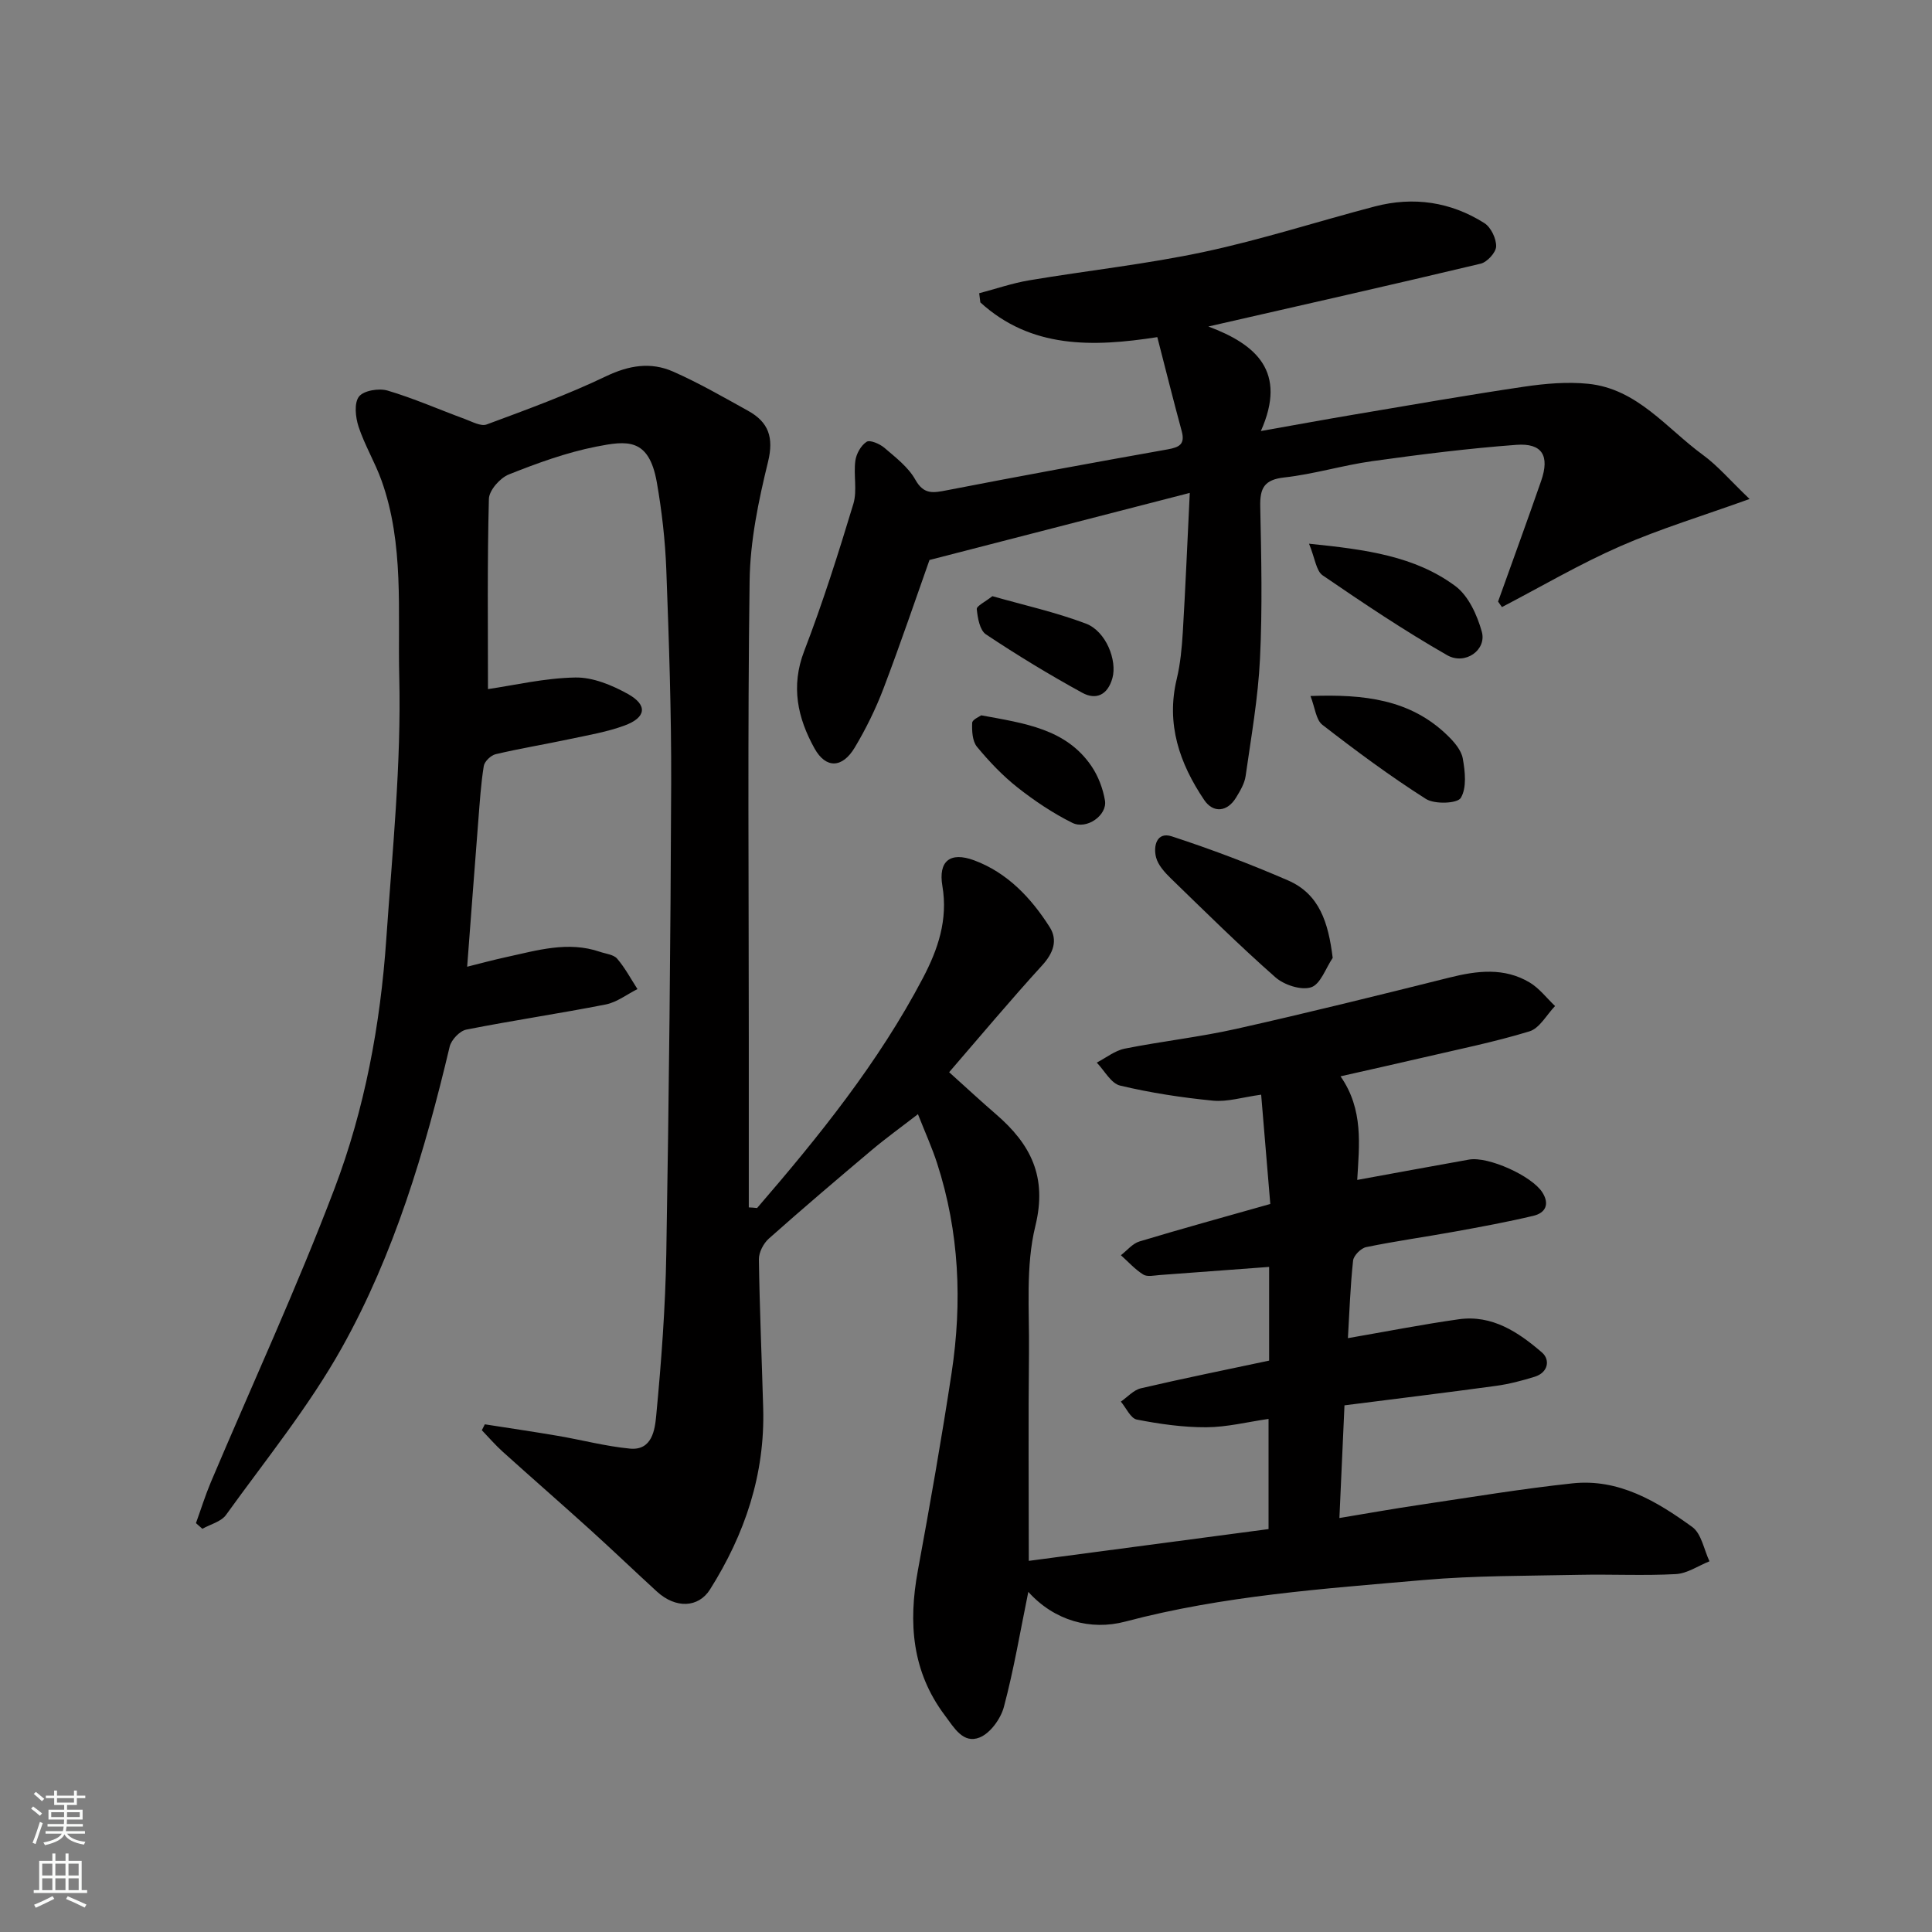
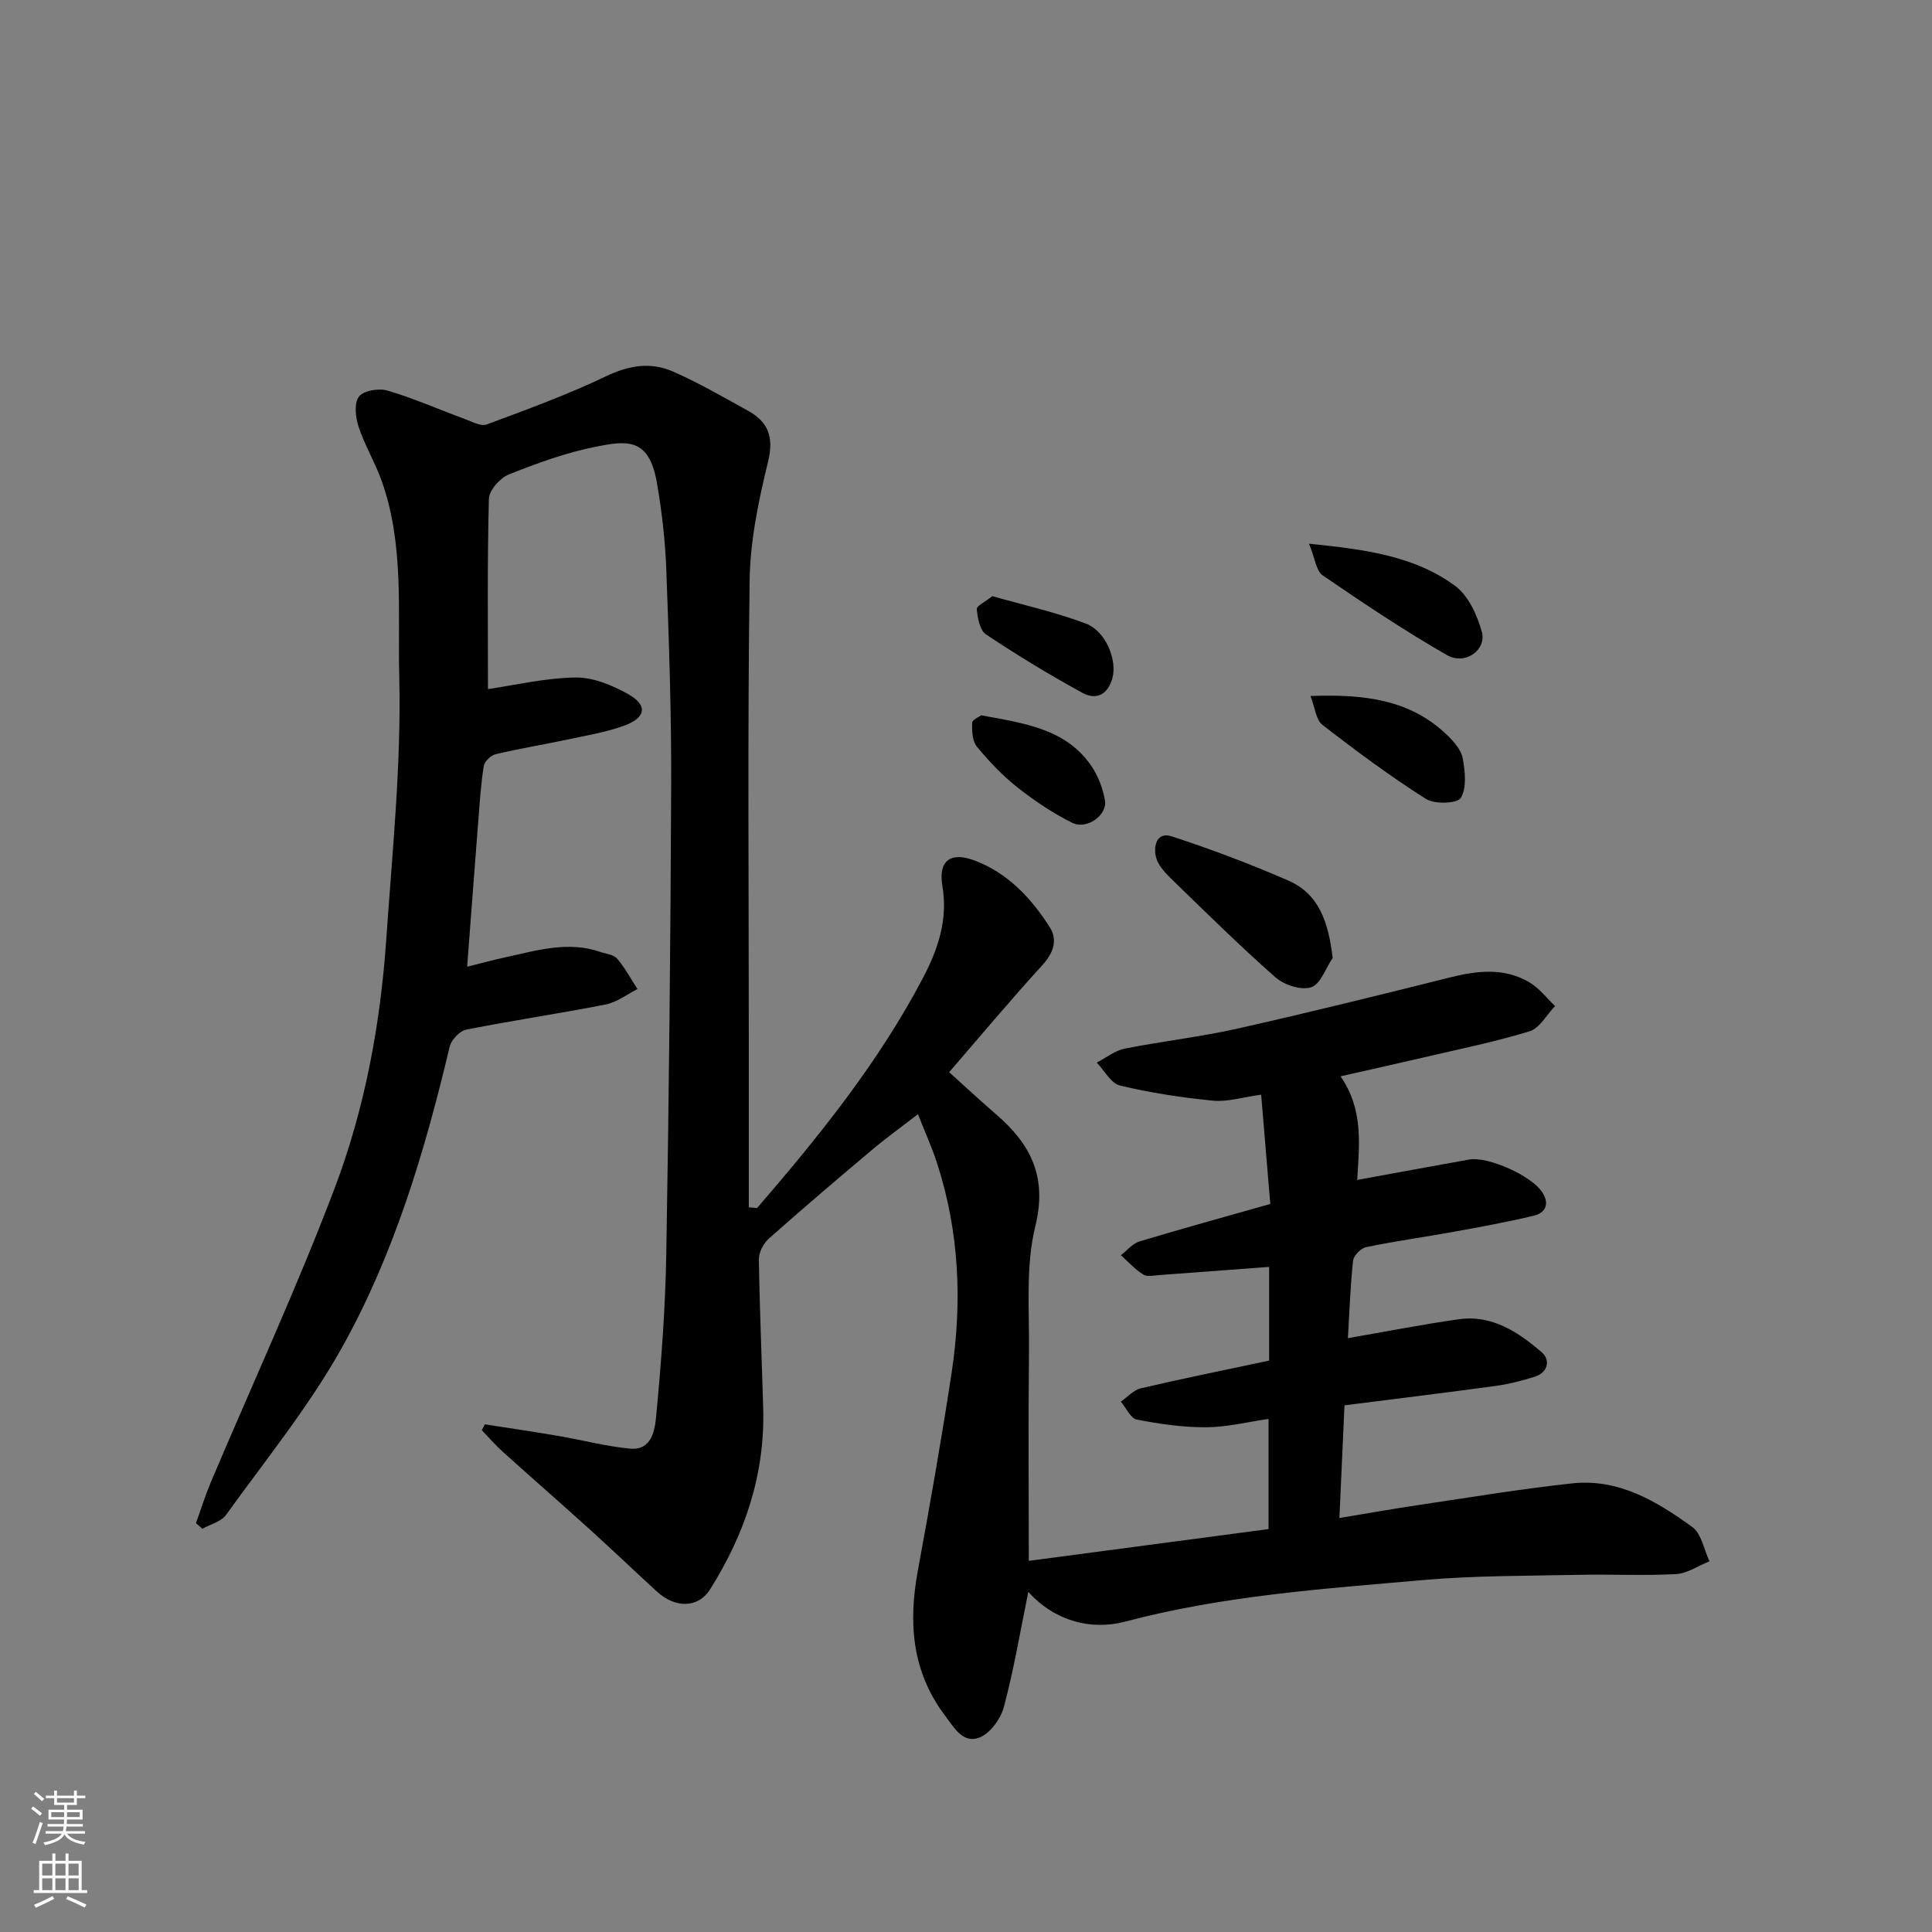
<svg xmlns="http://www.w3.org/2000/svg" enable-background="new 0 0 400 400" viewBox="0 0 400 400">
  <rect x="0" y="0" width="400" height="400" fill="#808080" stroke="none" />
  <g fill="#010000">
    <path d="m156.75 250.11c12.83-14.87 25.14-30.13 34.33-47.62 3.1-5.9 5.22-12.04 4.03-19.06-.87-5.14 1.59-7.15 6.57-5.31 6.85 2.54 11.78 7.75 15.63 13.8 1.75 2.74.78 5.41-1.57 7.98-6.52 7.14-12.73 14.57-19.23 22.09 3.64 3.28 6.63 6.05 9.71 8.71 7.14 6.17 10.65 12.87 8.14 23.13-2.05 8.35-1.22 17.45-1.32 26.22-.16 14.08-.04 28.16-.04 43.11 16.01-2.12 32.63-4.33 49.64-6.58 0-7.15 0-14.56 0-22.81-4.35.63-8.62 1.71-12.89 1.73-4.8.02-9.65-.67-14.37-1.59-1.3-.25-2.23-2.43-3.32-3.72 1.38-.95 2.64-2.41 4.16-2.76 8.73-2.04 17.52-3.81 26.54-5.73 0-6.4 0-12.83 0-19.4-7.66.57-15.14 1.14-22.62 1.68-1.16.08-2.6.43-3.44-.1-1.71-1.06-3.1-2.64-4.63-4 1.27-.98 2.41-2.42 3.84-2.85 8.85-2.67 17.77-5.12 27.09-7.76-.6-7.22-1.22-14.64-1.89-22.63-3.87.53-6.98 1.53-9.97 1.24-6.46-.63-12.92-1.62-19.23-3.12-1.89-.45-3.24-3.11-4.84-4.76 1.92-.99 3.75-2.48 5.79-2.89 7.67-1.53 15.49-2.39 23.12-4.1 14.76-3.31 29.45-6.95 44.13-10.62 5.72-1.43 11.33-2.12 16.6 1.03 2 1.2 3.51 3.22 5.25 4.87-1.75 1.81-3.2 4.6-5.3 5.24-7.3 2.23-14.82 3.74-22.26 5.48-5.52 1.29-11.05 2.51-16.86 3.83 4.82 6.9 3.86 14.3 3.46 21.45 7.9-1.44 15.52-2.85 23.14-4.21 3.99-.71 13.05 3.39 15.2 6.81 1.55 2.46.6 4.25-1.87 4.83-5.38 1.28-10.83 2.28-16.28 3.27-6.11 1.11-12.26 1.96-18.33 3.21-1.09.22-2.61 1.75-2.72 2.8-.58 5.39-.76 10.82-1.07 16.05 7.72-1.33 15.31-2.83 22.96-3.91 6.91-.97 12.35 2.68 17.21 6.87 1.74 1.5 1.32 4.15-1.49 5.03-2.62.81-5.31 1.52-8.03 1.89-10.38 1.42-20.78 2.68-31.36 4.03-.35 7.65-.68 15.02-1.05 23.33 5.62-.93 11.15-1.92 16.71-2.74 10.51-1.56 21-3.31 31.56-4.44 9.56-1.02 17.46 3.73 24.79 9.04 1.9 1.38 2.41 4.68 3.56 7.1-2.32.93-4.6 2.52-6.96 2.65-6.65.36-13.33.01-19.99.15-10.77.23-21.58.14-32.3 1.08-20.69 1.81-41.42 3.23-61.69 8.6-7.22 1.91-14.71-.19-20.09-6.15-1.65 8.06-2.98 16.02-5.05 23.8-.65 2.46-2.82 5.47-5.04 6.35-3.41 1.36-5.29-2.05-7.19-4.58-6.82-9.07-7.58-19.15-5.6-29.91 2.51-13.64 4.92-27.3 7-41 2.22-14.64 1.6-29.19-3-43.39-1.04-3.22-2.45-6.32-3.97-10.17-3.52 2.72-6.62 4.95-9.54 7.41-7.17 6.04-14.32 12.12-21.33 18.35-1.11.99-2.08 2.85-2.06 4.29.15 10.27.6 20.54.89 30.81.39 13.7-3.78 26.08-11.01 37.54-2.4 3.81-7.1 4-10.99.44-4.64-4.25-9.18-8.6-13.84-12.82-5.99-5.42-12.09-10.73-18.09-16.14-1.53-1.38-2.89-2.96-4.32-4.45.21-.41.41-.81.62-1.22 5.05.79 10.11 1.53 15.14 2.39 4.97.85 9.89 2.16 14.9 2.64 4.63.44 5.17-3.99 5.44-6.82 1.06-11.16 1.9-22.37 2.09-33.58.55-32.43.89-64.87 1.01-97.3.05-14.77-.46-29.54-1.01-44.3-.23-6.04-.92-12.1-1.96-18.05-1.64-9.31-6.22-8.64-12.55-7.4-6.18 1.22-12.22 3.42-18.09 5.76-1.82.72-4.08 3.28-4.13 5.06-.35 13.26-.19 26.52-.19 39.38 5.43-.79 11.74-2.29 18.08-2.4 3.63-.07 7.6 1.58 10.89 3.41 4.15 2.31 3.8 4.89-.74 6.55-3.63 1.33-7.52 1.98-11.32 2.79-5.1 1.09-10.25 1.93-15.32 3.13-.99.23-2.31 1.5-2.46 2.45-.6 3.72-.83 7.51-1.13 11.28-.77 9.8-1.5 19.6-2.31 30.27 2.49-.62 5.32-1.39 8.17-2.01 6.37-1.39 12.73-3.33 19.31-1.08 1.23.42 2.84.56 3.58 1.43 1.63 1.9 2.83 4.17 4.2 6.29-2.18 1.09-4.25 2.72-6.55 3.18-9.6 1.89-19.29 3.31-28.89 5.21-1.36.27-3.1 2.11-3.44 3.52-5.13 21.63-11.47 42.94-22.33 62.36-6.82 12.19-15.77 23.2-23.97 34.59-1.01 1.41-3.23 1.94-4.9 2.88-.44-.39-.89-.78-1.33-1.17 1.02-2.82 1.91-5.69 3.07-8.45 8.57-20.25 17.81-40.25 25.61-60.8 6.26-16.49 9.5-33.93 10.72-51.59 1.25-18.12 3.13-36.29 2.69-54.39-.33-13.52 1.05-27.46-3.67-40.64-1.36-3.79-3.49-7.31-4.75-11.13-.64-1.94-.96-4.89.08-6.24.97-1.26 4.14-1.78 5.94-1.24 5.43 1.61 10.65 3.92 15.98 5.88 1.48.54 3.32 1.58 4.52 1.13 8.33-3.09 16.72-6.15 24.72-9.98 4.74-2.27 9.25-3 13.85-.98 5.34 2.35 10.43 5.29 15.55 8.13 4.23 2.34 5.37 5.49 4.13 10.58-1.97 8.04-3.7 16.37-3.81 24.6-.43 31.49-.17 63-.17 94.5v35.25c.55.01 1.14.07 1.72.13z" />
-     <path d="m239.61 69.8c-13.46 2.09-26.16 2.36-36.64-7.19-.08-.63-.16-1.26-.24-1.9 3.44-.9 6.84-2.08 10.34-2.67 12.07-2.03 24.28-3.34 36.23-5.89 11.91-2.54 23.55-6.32 35.35-9.41 8-2.09 15.7-.96 22.67 3.45 1.36.86 2.48 3.2 2.44 4.83-.03 1.25-1.86 3.25-3.2 3.57-18.52 4.42-37.09 8.6-56.38 13.01 9.91 3.7 16.35 9.34 10.87 21.64 7.31-1.29 13.31-2.4 19.31-3.41 11.74-1.98 23.47-4.04 35.25-5.78 4.35-.64 8.87-1.03 13.21-.59 10.16 1.03 16.2 9.21 23.73 14.71 3.11 2.27 5.67 5.31 9.68 9.14-9.65 3.48-18.47 6.14-26.84 9.81s-16.31 8.34-24.43 12.57c-.27-.38-.53-.76-.8-1.14 2.98-8.33 6.02-16.64 8.92-24.99 1.8-5.19.23-7.86-5.14-7.46-9.96.74-19.89 1.99-29.78 3.37-6.12.85-12.12 2.7-18.25 3.38-4.18.46-5.07 2.21-4.99 6.02.22 10.49.46 21.01-.05 31.48-.39 8.14-1.83 16.24-2.98 24.33-.22 1.55-1.13 3.06-1.97 4.44-1.8 2.98-4.72 3.3-6.61.5-5.1-7.57-7.92-15.71-5.68-25.04.76-3.17 1.06-6.47 1.26-9.73.54-9.06.92-18.13 1.44-28.8-17.98 4.64-34.99 9.02-53.89 13.89-2.65 7.46-5.91 17.1-9.52 26.6-1.61 4.23-3.64 8.36-5.96 12.24-2.56 4.27-5.96 4.41-8.32.18-3.49-6.28-4.96-12.84-2.14-20.17 3.84-9.99 7.08-20.22 10.18-30.47.83-2.76.01-5.98.41-8.92.19-1.44 1.16-3.17 2.33-3.93.69-.45 2.72.42 3.68 1.24 2.33 2 4.95 4 6.4 6.59 1.78 3.18 3.74 2.74 6.56 2.2 15.2-2.95 30.43-5.75 45.68-8.46 2.47-.44 3.66-1.08 2.91-3.82-1.7-6.25-3.27-12.55-5.04-19.42z" />
    <path d="m275.92 198.32c-1.45 2.14-2.52 5.46-4.47 6.09-2.07.67-5.6-.49-7.4-2.08-7.45-6.56-14.51-13.55-21.64-20.47-1.26-1.23-2.64-2.74-3.06-4.35-.6-2.34.13-5.37 3.26-4.35 8.14 2.66 16.18 5.7 24.04 9.11 6.54 2.83 8.37 8.74 9.27 16.05z" />
    <path d="m271.02 112.57c11.84 1.2 21.91 2.57 30.27 8.75 2.73 2.02 4.54 6.01 5.5 9.46 1.06 3.78-3.44 7.01-7.19 4.86-8.85-5.06-17.34-10.76-25.76-16.52-1.35-.93-1.57-3.51-2.82-6.55z" />
    <path d="m271.32 144.1c11.07-.4 20.64.68 28.32 8.12 1.38 1.33 2.9 3.06 3.21 4.81.49 2.7.85 6.09-.41 8.17-.72 1.18-5.43 1.35-7.22.21-7.41-4.71-14.49-9.96-21.44-15.35-1.32-1.02-1.51-3.52-2.46-5.96z" />
    <path d="m203.15 148.1c9.03 1.66 17.59 2.81 22.83 10.53 1.4 2.06 2.37 4.63 2.79 7.1.52 3.04-3.78 6.12-6.78 4.62-4-1.99-7.8-4.54-11.32-7.31-3.1-2.45-5.88-5.38-8.4-8.43-.96-1.17-1.06-3.29-.99-4.96.04-.69 1.56-1.3 1.87-1.55z" />
    <path d="m205.46 123.43c6.42 1.83 13.05 3.3 19.34 5.67 4.24 1.6 6.51 7.67 5.52 11.27-.98 3.56-3.43 4.61-6.25 3.06-6.81-3.73-13.47-7.78-19.94-12.09-1.28-.85-1.72-3.4-1.9-5.23-.06-.65 1.75-1.5 3.23-2.68z" />
  </g>
  <path d="m6.44 374.46.42-.45c.65.47 1.27.95 1.85 1.44l-.45.49c-.65-.56-1.25-1.06-1.82-1.48m.93 7.33-.63-.26c.55-1.36 1.05-2.8 1.52-4.33.19.1.38.19.59.27-.46 1.29-.95 2.73-1.48 4.32m-.38-10.38.44-.42c.43.34 1.01.82 1.74 1.44l-.49.49c-.53-.51-1.09-1.01-1.69-1.51m2.5.35h1.72v-1.04h.59v1.04h3.52v-1.04h.59v1.04h1.75v.53h-1.75v1.42h-2.03v.97h3.22v2.03h-3.24c0 .35-.01.66-.03.93h3.32v.53h-3.37c-.03.27-.08.58-.15.94h3.96v.53h-3.71c.67.92 1.93 1.48 3.79 1.68-.13.24-.23.44-.29.59-2.13-.38-3.48-1.08-4.04-2.12-.43.97-1.77 1.72-4.03 2.23-.09-.19-.2-.37-.33-.55 2.1-.42 3.37-1.03 3.81-1.83h-3.36v-.53h3.58c.08-.29.13-.61.16-.94h-3.33v-.53h3.39c.02-.27.04-.58.04-.93h-3.23v-2.03h3.25v-.97h-2.07v-1.42h-1.73zm1.12 3.44v1h2.65c.01-.3.02-.44.01-.4v-.25-.35zm1.19-2h3.52v-.91h-3.52zm4.71 2h-2.63v.59c0 .15-.01.28-.01.4h2.64z" fill="#fafbfa" />
  <path d="m13.56 383.74h.63v1.52h2.72v6.07h1.13v.6h-11.06v-.6h1.13v-6.07h2.73v-1.52h.63v1.52h2.1v-1.52zm-2.69 8.83.38.56c-1.24.63-2.53 1.25-3.85 1.85-.1-.21-.21-.42-.34-.63 1.36-.55 2.63-1.15 3.81-1.78m-2.13-4.27h2.1v-2.45h-2.1zm0 3.04h2.1v-2.46h-2.1zm2.72-3.04h2.1v-2.45h-2.1zm0 3.04h2.1v-2.46h-2.1zm6.07 3.6c-1.41-.71-2.7-1.3-3.86-1.78l.35-.56c1.45.62 2.75 1.19 3.88 1.72zm-1.25-9.09h-2.1v2.45h2.1zm-2.09 5.49h2.1v-2.46h-2.1z" fill="#fafbfa" />
</svg>